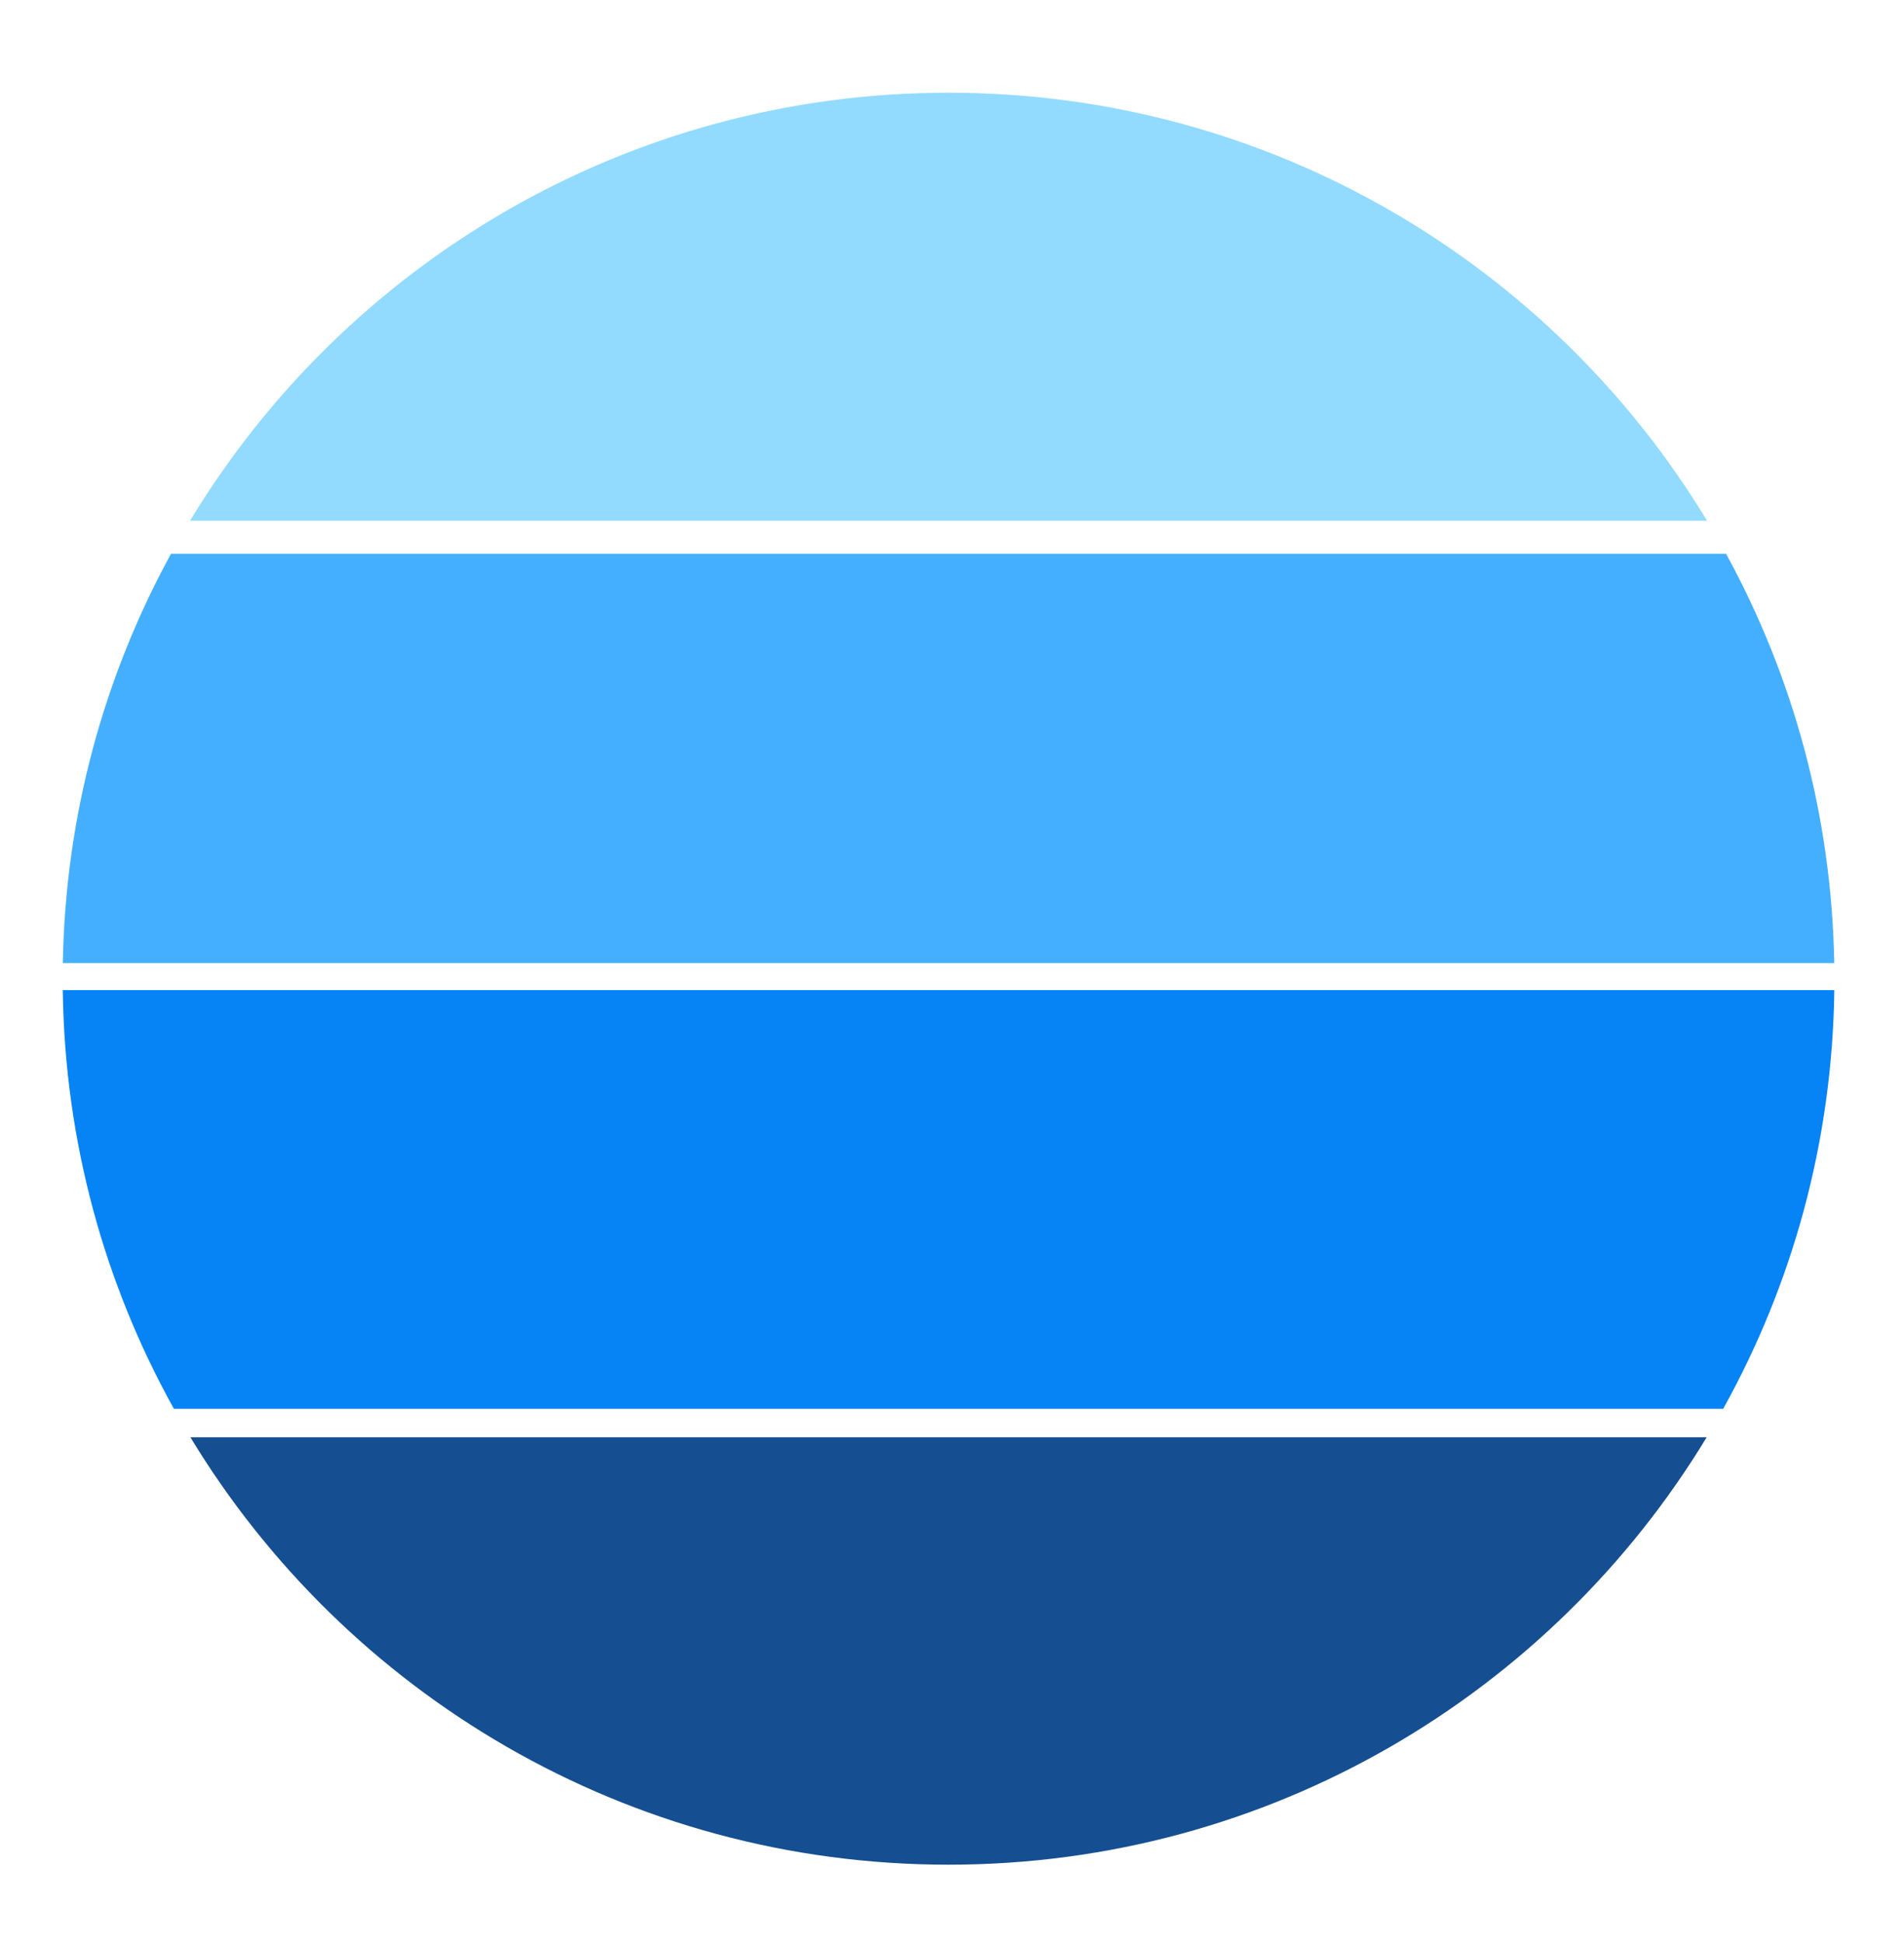
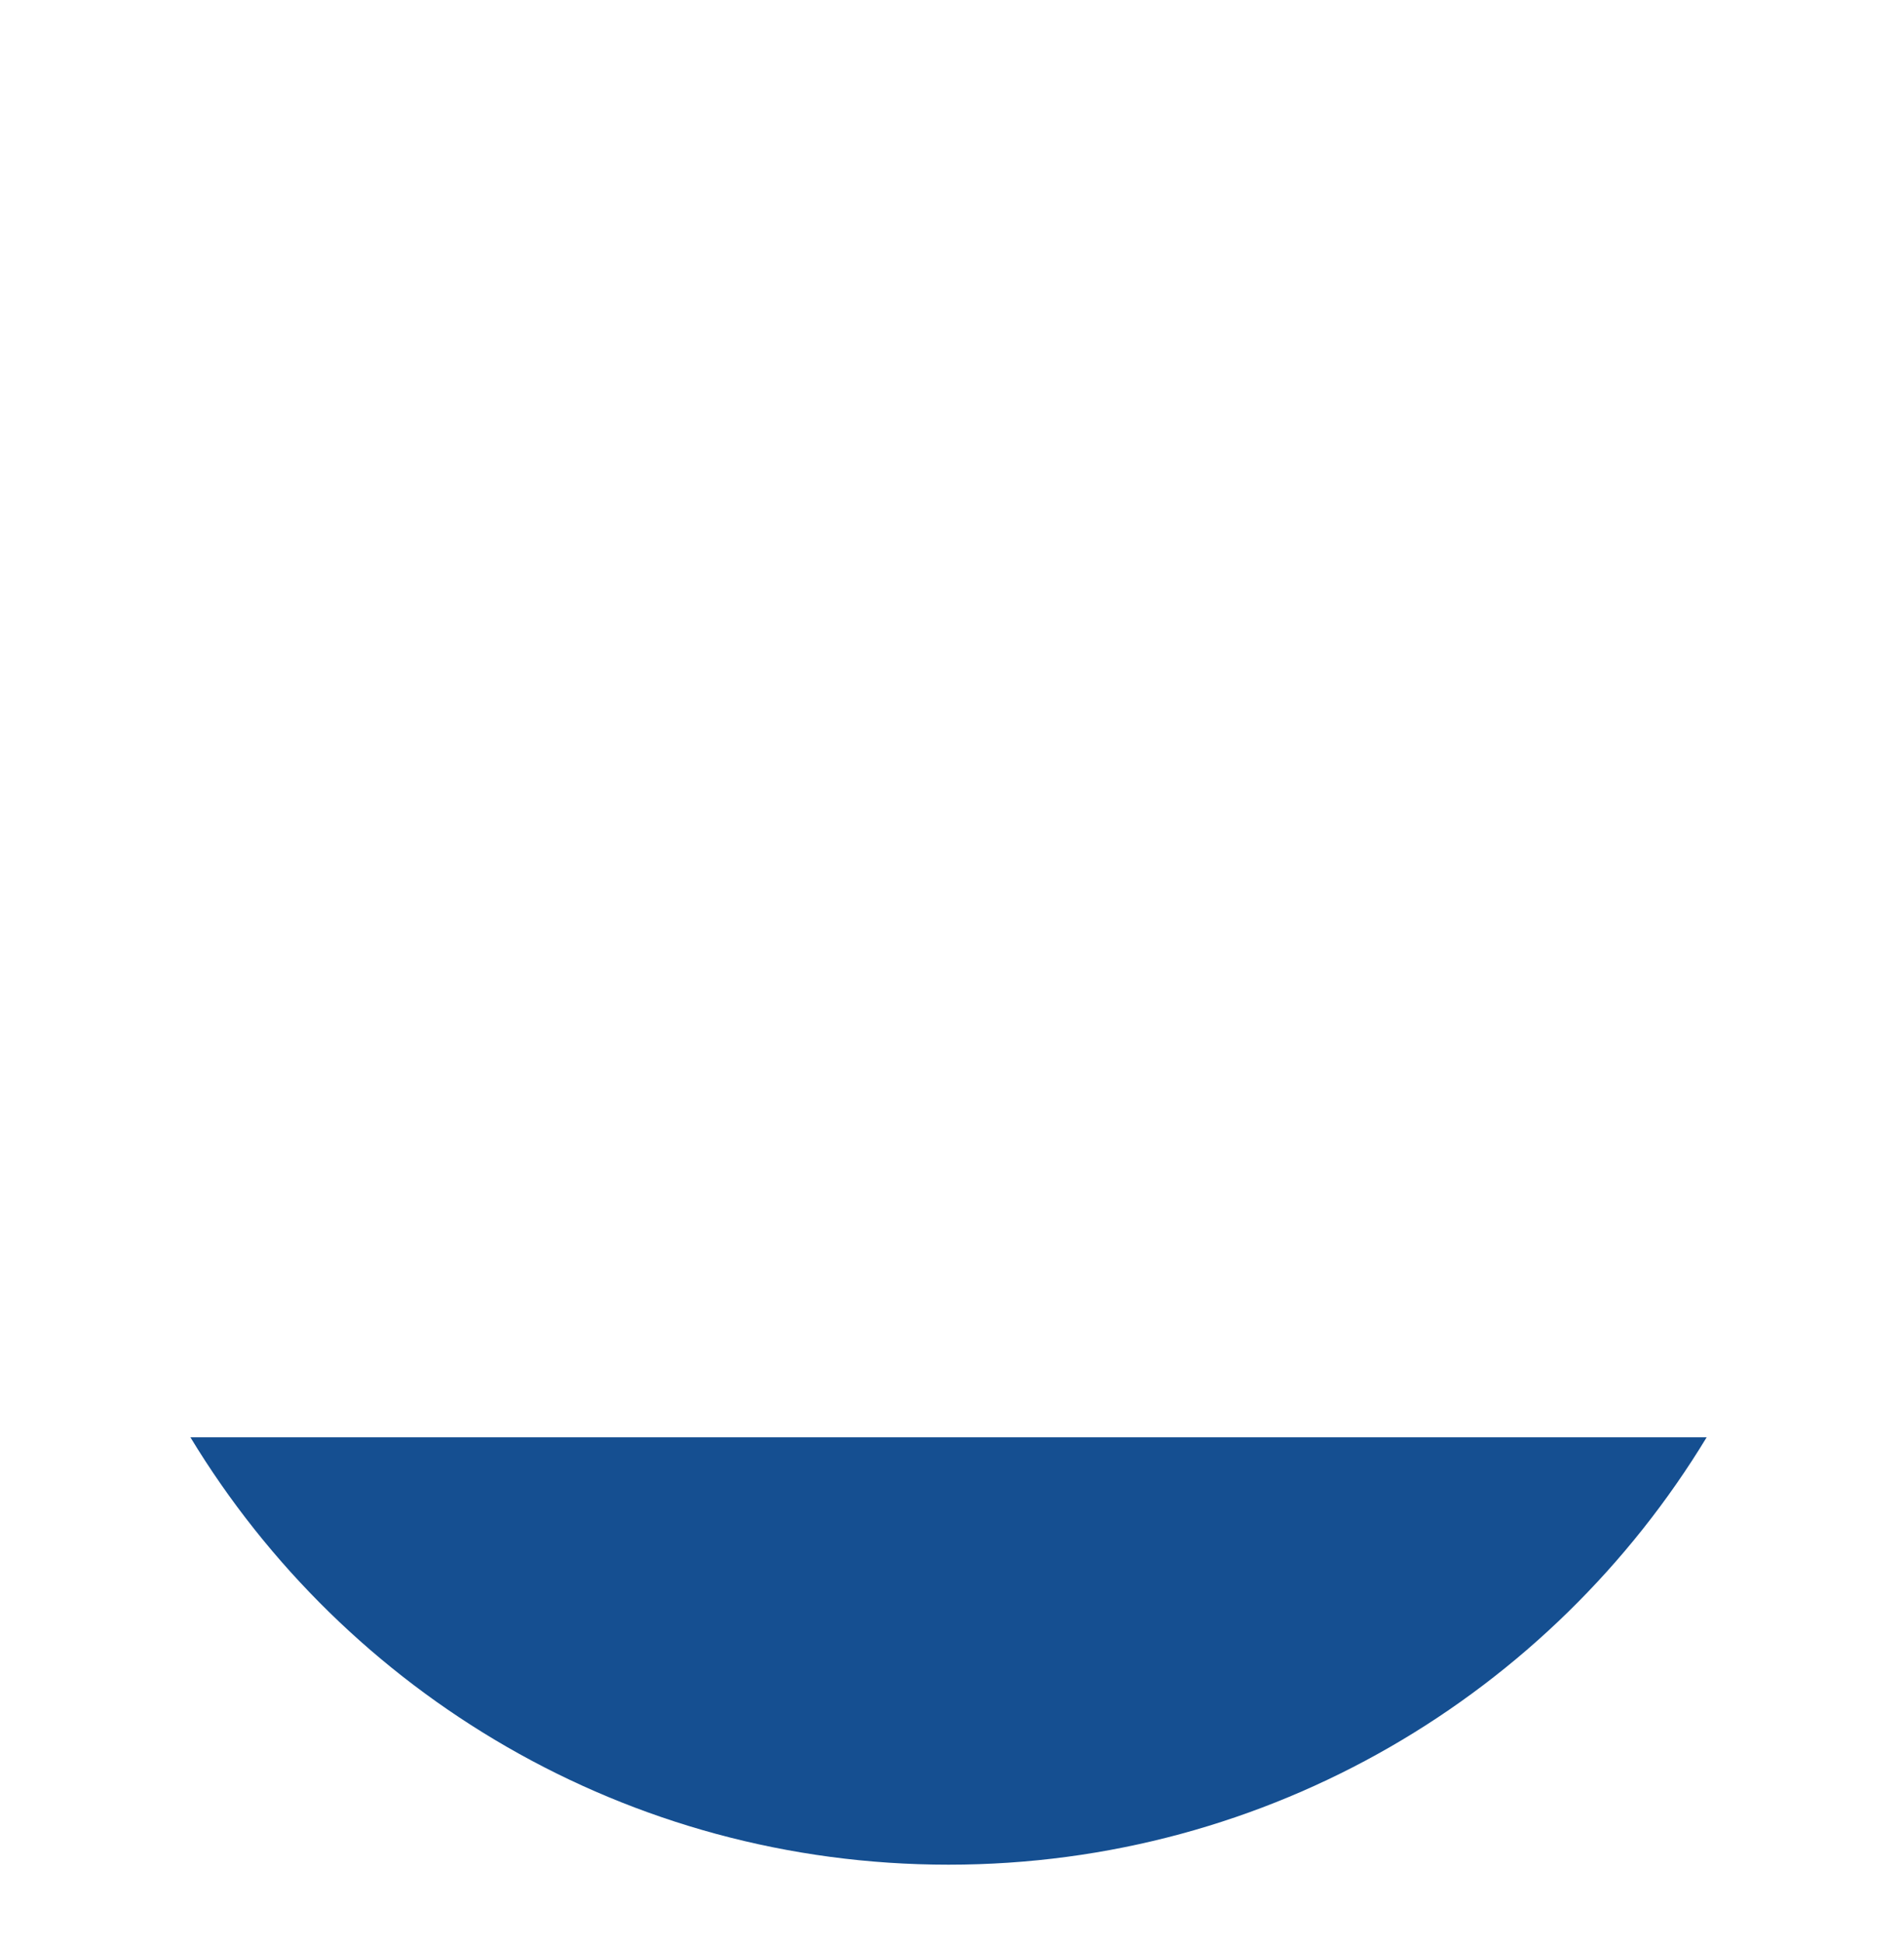
<svg xmlns="http://www.w3.org/2000/svg" enable-background="new 0 0 297 303" height="303" viewBox="0 0 297 303" width="297">
-   <path d="m29.645 81.22h236.631c-24.209-40.013-68.138-66.758-118.315-66.758-50.178 0-94.109 26.745-118.316 66.758z" fill="#92dbff" />
-   <path d="m9.8 150.216h276.318c-.4-23.103-6.465-44.825-16.874-63.835h-242.57c-10.408 19.01-16.473 40.732-16.874 63.835z" fill="#45afff" />
-   <path d="m27.129 219.742h241.66c10.784-19.383 17.038-41.629 17.339-65.311h-276.334c.298 23.682 6.553 45.928 17.335 65.311z" fill="#0683f4" />
  <path d="m29.701 224.181c24.22 39.96 68.121 66.663 118.259 66.663 50.136 0 94.038-26.703 118.259-66.663z" fill="#154f91" />
</svg>